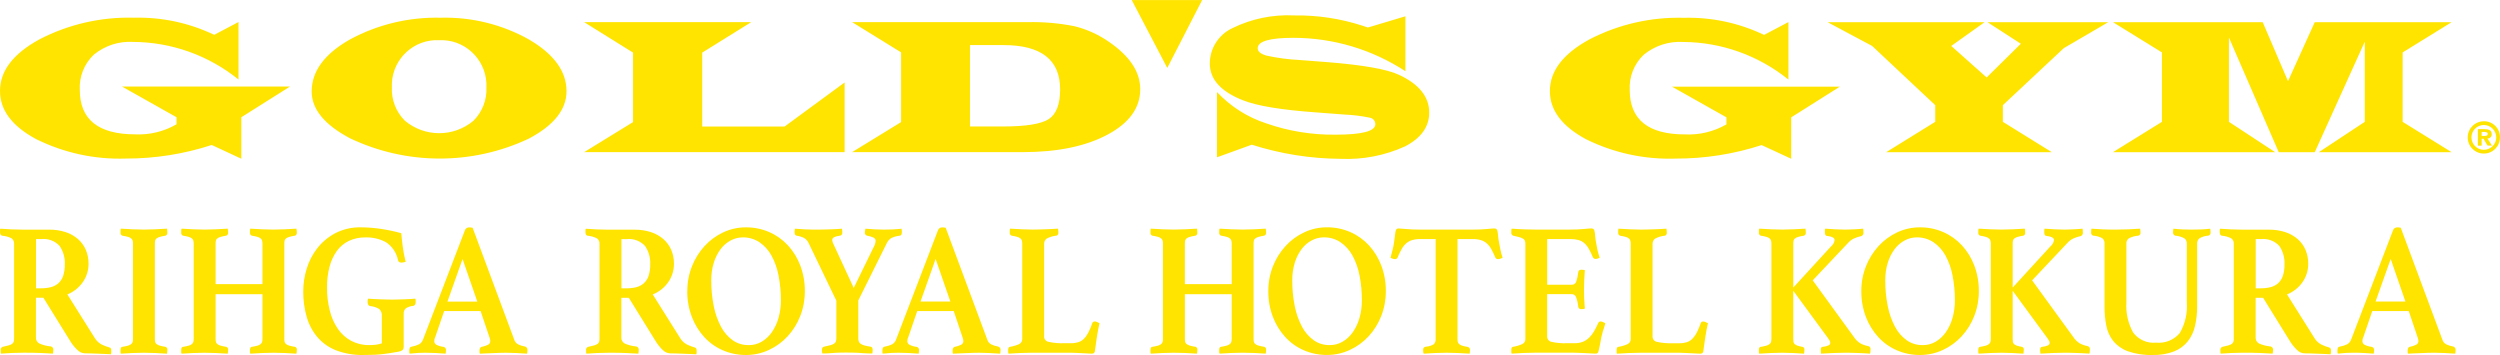
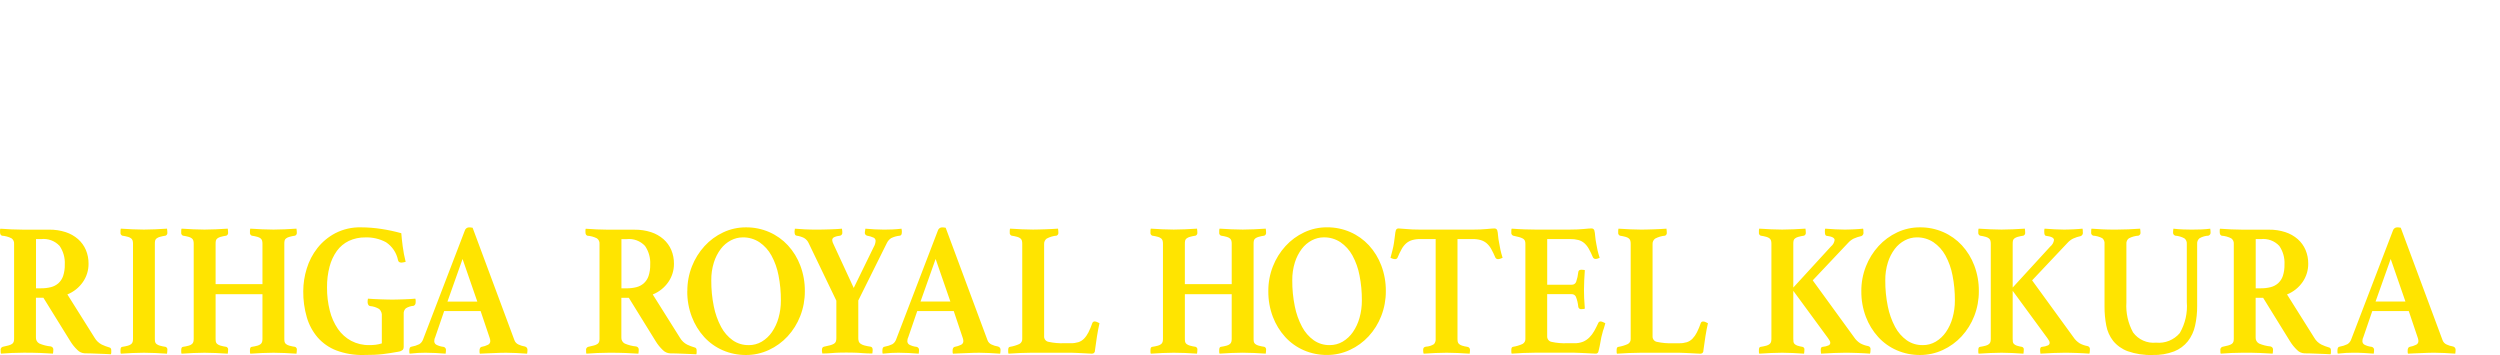
<svg xmlns="http://www.w3.org/2000/svg" width="338" height="48" viewBox="0 0 338 48">
  <path id="shape_logo_RRHK" data-name="shape logo RRHK" d="M5.868,40.258h-1.009v5.351c-.027.344.153.672.458.833.496.213,1.023.347,1.561.396.232.051.379.28.328.512-.001.155-.017.309-.047.461-.453-.034-1.021-.064-1.704-.09s-1.422-.039-2.217-.038c-.563,0-1.107.013-1.631.038s-1.013.055-1.466.09c-.032-.073-.048-.151-.047-.231v-.2c-.051-.205.061-.415.259-.487.328-.067.594-.131.802-.191.166-.042.324-.11.469-.2.102-.068.18-.167.223-.282.043-.137.063-.28.059-.423v-12.83c.024-.29-.105-.572-.341-.743-.405-.207-.849-.329-1.303-.359-.076-.032-.141-.085-.187-.153-.057-.111-.081-.235-.07-.359v-.231c-.003-.07.013-.139.047-.2.437.034.941.064,1.513.09s1.084.039,1.538.038h3.542c.756-.011,1.509.101,2.229.333.618.199,1.189.521,1.678.947.456.402.816.901,1.056,1.459.248.592.372,1.228.364,1.869.007.883-.26,1.746-.763,2.471-.521.753-1.251,1.336-2.1,1.677l3.684,5.863c.229.395.567.715.974.922.329.156.67.284,1.02.384.074.014.141.055.187.115.057.097.081.208.071.32v.231c0,.088-.017.174-.047.257-.172-.018-.414-.03-.728-.039s-.637-.021-.973-.038-.673-.029-1.009-.038-.613-.013-.833-.013c-.373-.019-.725-.179-.985-.448-.372-.352-.696-.753-.962-1.191l-3.637-5.872ZM5.568,38.977c.443.005.884-.047,1.314-.153.373-.093.718-.273,1.008-.524.295-.269.517-.608.646-.986.163-.504.238-1.032.223-1.562.049-.89-.198-1.771-.702-2.506-.636-.684-1.559-1.026-2.487-.922h-.702v6.657h.702l-.002-.003ZM20.936,45.793c-.002.142.009.284.035.423.028.116.094.22.187.294.133.102.285.176.447.219.258.073.52.128.785.165.177.065.278.252.236.436,0,.051,0,.127-.012.231-.006.086-.018.171-.035.256-.501-.034-1.036-.064-1.604-.09s-1.073-.039-1.514-.038c-.454,0-.962.013-1.525.038s-1.095.055-1.596.09c-.034-.081-.05-.168-.047-.256v-.231c0-.273.078-.418.235-.436.265-.038.528-.093.786-.165.159-.041.307-.115.434-.219.089-.078.155-.18.188-.294.034-.138.05-.281.047-.423v-12.83c.003-.142-.013-.285-.047-.423-.034-.114-.099-.216-.188-.295-.127-.103-.275-.177-.434-.218-.258-.073-.52-.129-.786-.166-.169-.074-.266-.253-.235-.435v-.231c-.001-.096.015-.191.047-.282.501.034,1.032.064,1.596.09.563.026,1.072.039,1.525.038.438,0,.943-.013,1.514-.038.571-.025,1.105-.055,1.604-.09.015.085.027.179.035.282s.012.179.012.231c.031.182-.066.362-.236.435-.265.038-.527.093-.785.166-.162.043-.314.117-.447.218-.094.074-.16.178-.187.295-.026.139-.037.281-.035.423v12.83ZM38.44,45.793c-.003.142.009.284.036.423.027.117.093.22.187.294.133.102.284.176.446.219.258.073.521.128.786.165.177.065.278.252.235.436,0,.051,0,.127-.012.231-.006.086-.018.171-.035.256-.5-.034-1.032-.064-1.596-.09s-1.065-.039-1.504-.038c-.454,0-.967.013-1.537.038s-1.105.055-1.604.09c-.034-.081-.05-.168-.047-.256v-.231c0-.273.079-.418.236-.436.265-.038.528-.093.786-.165.159-.041.307-.116.434-.219.089-.078.154-.18.187-.294.034-.138.05-.281.047-.423v-6.014h-6.335v6.014c-.003.142.009.284.035.423.027.117.093.22.187.294.133.102.284.176.446.219.258.073.521.128.786.165.177.065.278.252.235.436,0,.051,0,.127-.012.231-.006.086-.018.171-.035.256-.501-.034-1.04-.064-1.619-.09s-1.087-.039-1.526-.038c-.438,0-.94.013-1.504.038-.564.025-1.096.055-1.596.09-.033-.081-.049-.168-.046-.256v-.231c0-.273.078-.418.235-.436.265-.038.528-.093.786-.165.159-.041.307-.116.434-.219.089-.078.154-.18.187-.294.034-.138.05-.281.047-.423v-12.83c.003-.142-.013-.285-.047-.423-.034-.114-.099-.216-.187-.295-.128-.102-.276-.176-.434-.218-.258-.073-.521-.128-.786-.166-.169-.074-.266-.253-.235-.435v-.231c-.001-.096.014-.191.046-.282.501.034,1.033.064,1.596.09s1.064.039,1.504.038c.438,0,.947-.013,1.526-.038s1.118-.055,1.619-.09c.015.085.027.179.035.282s.012.179.012.231c.031.182-.066.361-.235.435-.265.038-.528.093-.786.166-.162.043-.313.116-.446.218-.094.074-.161.178-.187.295-.026.139-.038.281-.035.423v5.453h6.335v-5.453c.003-.142-.013-.285-.047-.423-.033-.114-.098-.216-.187-.295-.128-.102-.276-.176-.434-.218-.258-.073-.52-.128-.786-.166-.169-.074-.266-.253-.236-.435v-.231c0-.096.015-.191.047-.282.501.034,1.036.064,1.604.09s1.08.039,1.537.038c.438,0,.94-.013,1.504-.038.564-.025,1.096-.055,1.596-.09.015.085.027.179.035.282s.012.179.012.231c.031.182-.066.361-.235.435-.265.038-.528.093-.786.166-.162.043-.313.116-.446.218-.094.074-.161.178-.187.295-.027.139-.039.281-.036.423v12.83ZM53.808,47.56c-.376.067-.728.127-1.057.179-.33.051-.67.1-1.022.14s-.737.072-1.152.089-.897.026-1.445.026c-1.246.029-2.487-.18-3.656-.614-.972-.372-1.838-.974-2.526-1.754-.678-.794-1.179-1.724-1.469-2.726-.333-1.148-.495-2.338-.481-3.533.003-1.033.162-2.061.469-3.047.304-1.008.793-1.95,1.443-2.779.661-.839,1.493-1.528,2.44-2.022,1.063-.541,2.244-.81,3.437-.782.931.002,1.861.075,2.781.218.906.137,1.803.33,2.686.576.032.461.095,1.05.188,1.767.092.709.226,1.412.401,2.105-.078.017-.172.037-.282.063-.084.023-.171.036-.259.039-.109.003-.218-.019-.317-.065-.097-.057-.161-.156-.175-.268-.198-.989-.781-1.859-1.62-2.42-.856-.461-1.82-.687-2.792-.654-.773-.015-1.54.147-2.241.474-.643.311-1.2.777-1.619,1.356-.455.643-.789,1.363-.985,2.126-.239.916-.353,1.86-.341,2.807-.01,1.062.116,2.12.376,3.149.217.883.591,1.72,1.103,2.471.463.666,1.076,1.214,1.789,1.6.756.394,1.599.592,2.452.575.294.002.588-.014.88-.05.274-.038.545-.098.809-.179v-3.687c.041-.358-.089-.714-.351-.961-.378-.229-.804-.367-1.244-.401-.116-.027-.213-.108-.259-.219-.044-.101-.068-.21-.07-.32,0-.051,0-.128.012-.231.003-.078.015-.155.035-.231.235.018.497.035.786.051.29.018.587.03.893.039l.884.025c.284.009.527.013.734.013s.445,0,.721-.013l.849-.025c.291-.009.573-.021.847-.039s.501-.033.693-.051c.03.082.046.169.046.257v.2c.008.121-.02.241-.081.346-.05.073-.12.13-.2.166-.37.024-.729.138-1.044.333-.214.196-.322.481-.294.769v4.455c.005.138-.036.273-.117.384-.187.154-.416.247-.657.266l.004.005ZM64.978,42.055h-4.928l-1.22,3.558c-.048.088-.08.183-.094.282-.013.076-.021.153-.023.231-.001.185.091.359.246.461.31.168.651.273,1.002.307.224.042.372.258.33.482,0,.002,0,.003,0,.005-.002.146-.018.292-.047.435-.422-.034-.868-.064-1.337-.09s-.931-.039-1.384-.038c-.314,0-.642.009-.985.026s-.728.051-1.15.1c-.033-.072-.049-.151-.047-.231v-.2c0-.324.1-.495.301-.512.362-.062.714-.174,1.044-.333.23-.144.406-.36.501-.614l5.655-14.749c.072-.252.3-.428.562-.435.078,0,.157.005.235.013.078.009.164.022.259.038l5.655,15.209c.094.257.289.465.539.576.275.131.567.221.868.269.235.05.389.275.352.512-.002.155-.017.309-.046.461-.501-.034-.994-.064-1.478-.09s-.938-.039-1.361-.038c-.22,0-.485,0-.802.013s-.633.021-.962.039-.653.029-.973.038-.59.021-.81.038c-.032-.073-.048-.151-.047-.231v-.2c-.008-.121.021-.241.082-.346.041-.066.103-.115.176-.141.313-.054.617-.153.902-.294.187-.096.302-.291.294-.501-.005-.131-.029-.26-.07-.384l-1.237-3.666ZM64.532,40.775l-1.994-5.762-2.042,5.762h4.036ZM85.016,40.263h-1.008v5.351c-.027.344.152.671.457.833.496.213,1.023.347,1.561.396.232.051.379.28.329.512-.002.155-.018.309-.047.461-.454-.034-1.022-.064-1.704-.09-.682-.026-1.422-.039-2.218-.038-.563,0-1.107.013-1.63.038-.525.026-1.013.056-1.467.09-.032-.073-.048-.151-.046-.231v-.2c-.051-.204.06-.414.258-.487.329-.067.596-.131.802-.191.166-.042.324-.109.469-.2.102-.068.18-.167.224-.282.043-.137.062-.28.058-.423v-12.83c.024-.29-.104-.572-.34-.743-.406-.206-.849-.329-1.303-.359-.076-.032-.142-.085-.188-.153-.056-.111-.08-.235-.07-.359v-.231c-.003-.07.013-.139.047-.2.437.034.942.064,1.514.09s1.084.039,1.537.038h3.543c.756-.011,1.509.101,2.228.333.618.199,1.189.521,1.678.947.456.402.817.901,1.056,1.459.247.592.371,1.228.363,1.869.007.882-.259,1.745-.762,2.471-.522.753-1.254,1.336-2.105,1.677l3.684,5.863c.229.395.567.715.974.922.329.156.67.285,1.02.384.074.015.141.056.187.115.056.097.081.208.07.32v.231c0,.088-.016.175-.047.257-.172-.018-.414-.03-.727-.039s-.637-.021-.974-.038-.673-.029-1.008-.038-.614-.013-.833-.013c-.373-.019-.725-.179-.985-.448-.372-.352-.696-.753-.962-1.191l-3.633-5.872ZM84.716,38.982c.443.005.884-.047,1.314-.153.373-.092.718-.272,1.008-.524.295-.269.518-.608.646-.986.163-.504.239-1.032.224-1.562.049-.89-.197-1.771-.702-2.506-.636-.684-1.559-1.026-2.487-.922h-.702v6.657h.702l-.003-.003ZM92.928,39.367c-.009-1.147.202-2.286.621-3.354.395-1.01.973-1.939,1.704-2.74.711-.778,1.568-1.409,2.523-1.856.965-.453,2.019-.685,3.085-.679,1.081-.009,2.153.209,3.144.641.955.417,1.814,1.027,2.522,1.792.73.797,1.299,1.727,1.678,2.739.415,1.105.622,2.277.61,3.457.008,1.151-.203,2.294-.622,3.366-.392,1.012-.97,1.942-1.704,2.74-.716.774-1.577,1.4-2.534,1.843-.97.452-2.027.684-3.097.679-1.081.009-2.153-.209-3.144-.641-.954-.415-1.809-1.025-2.511-1.792-.721-.796-1.286-1.721-1.666-2.726-.42-1.108-.629-2.284-.617-3.469h.008ZM101.211,46.663c.626.008,1.243-.155,1.783-.473.545-.328,1.013-.769,1.373-1.293.401-.586.702-1.235.891-1.921.215-.766.322-1.559.317-2.356.007-1.134-.099-2.267-.317-3.38-.177-.945-.502-1.857-.962-2.701-.391-.716-.946-1.33-1.619-1.791-.671-.442-1.461-.67-2.264-.654-.556.003-1.104.141-1.596.401-.533.279-.998.672-1.361,1.152-.416.552-.733,1.172-.938,1.831-.245.787-.364,1.608-.352,2.432-.008,1.178.105,2.354.34,3.508.189.97.522,1.906.986,2.779.38.72.922,1.342,1.584,1.817.625.431,1.368.656,2.127.644l.008.005ZM113.084,40.672l-3.731-7.757c-.13-.311-.356-.571-.646-.743-.316-.155-.654-.259-1.002-.308-.187-.016-.281-.187-.281-.512v-.114c0-.048.008-.096.023-.141l.023-.179c.344.034.787.064,1.326.09s1.13.038,1.771.038c.219,0,.481-.004.787-.013l.926-.025c.313-.009.606-.022.88-.039.274-.017.497-.034.669-.051.025.105.04.213.047.321v.14c.05.211-.073.425-.282.486-.293.02-.579.094-.845.219-.142.07-.233.213-.235.371.015.189.071.372.164.537l2.746,5.94,2.698-5.53c.149-.249.237-.529.258-.819.01-.187-.091-.363-.258-.448-.284-.129-.584-.22-.892-.27-.216-.053-.35-.269-.301-.486.013-.155.036-.309.07-.461.329.034.74.064,1.233.09s.928.039,1.303.038c.359,0,.739-.009,1.139-.026s.802-.051,1.208-.1c.028.096.043.195.047.295v.166c0,.307-.093.47-.282.486-.408.039-.805.152-1.173.333-.24.161-.435.382-.563.641l-3.871,7.783v5.096c-.005.156.019.312.07.46.052.127.142.234.258.308.155.098.324.172.501.218.274.073.553.128.834.166.077.016.148.056.2.115.067.111.096.242.081.371,0,.039-.004.078-.011.116-.008.046-.012.093-.012.14l-.023.179c-.251,0-.484-.004-.702-.013-.22-.009-.437-.022-.657-.038-.376-.035-.763-.057-1.162-.064-.401-.009-.731-.013-1.002-.013s-.606,0-.973.013-.724.029-1.068.064c-.2.016-.401.029-.601.038s-.401.014-.601.013l-.023-.179c-.015-.045-.023-.093-.024-.14v-.116c-.015-.129.014-.26.082-.371.053-.059.123-.099.2-.115.329-.067.602-.131.821-.191.181-.044.354-.113.516-.205.117-.067.208-.17.259-.295.052-.148.075-.304.07-.46v-5.049l.008.002ZM128.945,42.055h-4.935l-1.22,3.558c-.048.088-.079.183-.094.282-.013.076-.02.153-.023.231-.001.185.091.359.246.461.31.168.651.273,1.002.307.224.043.371.259.329.483,0,.001,0,.003,0,.004-.002.146-.018.292-.047.435-.422-.034-.868-.064-1.337-.09s-.931-.039-1.384-.038c-.313,0-.641.009-.985.026-.344.017-.727.051-1.15.1-.033-.072-.049-.151-.047-.231v-.2c0-.324.1-.495.301-.512.362-.061.714-.173,1.044-.333.23-.144.406-.36.501-.614l5.654-14.749c.072-.252.3-.428.562-.435.079,0,.157.005.236.013.078.009.164.022.258.038l5.655,15.209c.094.257.289.465.539.576.275.131.568.222.869.269.235.05.389.275.351.512-.002.155-.017.309-.046.461-.501-.034-.994-.064-1.478-.09-.484-.026-.938-.039-1.36-.038-.22,0-.485,0-.802.013s-.634.021-.962.039-.653.029-.973.038-.59.021-.81.038c-.032-.073-.048-.151-.046-.231v-.2c-.008-.121.02-.241.081-.346.041-.065.104-.115.176-.141.313-.054.617-.153.902-.294.188-.095.302-.291.294-.501-.005-.131-.029-.26-.07-.384l-1.229-3.666ZM128.491,40.77l-1.994-5.762-2.042,5.762h4.036ZM141.162,45.507c.003.363.273.669.634.717.686.146,1.388.206,2.089.179h.891c.346.007.69-.041,1.021-.14.289-.094.55-.256.762-.474.243-.253.446-.543.601-.857.205-.41.381-.834.528-1.268.056-.14.202-.224.352-.2.098.005.195.031.282.077l.329.153c-.125.546-.239,1.139-.341,1.779s-.192,1.267-.27,1.881c.011.145-.046.287-.152.385-.081.05-.174.076-.27.076-.125,0-.301-.009-.528-.025s-.474-.03-.739-.039-.536-.021-.81-.038-.512-.026-.716-.026h-5.327c-.454,0-.973.013-1.561.038s-1.115.056-1.584.09c-.034-.085-.05-.177-.046-.269v-.244c0-.255.078-.392.235-.41.441-.071.872-.2,1.279-.384.26-.14.412-.422.386-.717v-12.83c.003-.142-.012-.285-.046-.423-.034-.114-.099-.216-.188-.295-.127-.103-.275-.177-.434-.218-.258-.073-.52-.129-.786-.166-.169-.074-.266-.253-.235-.435v-.231c0-.096.015-.191.047-.282.501.034,1.032.064,1.596.09.563.026,1.064.039,1.504.038.219,0,.469-.004.751-.013l.88-.025c.301-.009.61-.022.915-.039s.582-.034.833-.051c.015.085.027.179.035.282s.012.179.012.231c.033.182-.065.363-.236.435-.472.04-.931.177-1.348.401-.235.178-.363.462-.341.756v12.495l-.005-.005ZM169.484,45.788c-.003.142.009.284.035.423.027.116.093.22.187.294.133.101.284.176.446.219.258.073.521.128.786.165.177.065.278.252.235.436,0,.051,0,.127-.011.231-.006.086-.018.171-.035.256-.501-.034-1.033-.064-1.597-.09s-1.065-.039-1.504-.038c-.455,0-.968.013-1.538.038s-1.105.055-1.604.09c-.033-.081-.049-.168-.046-.256v-.231c0-.273.078-.418.235-.436.265-.038.528-.093.786-.165.159-.041.307-.115.434-.219.089-.078.155-.18.188-.294.034-.138.049-.281.046-.423v-6.014h-6.332v6.014c-.003.142.009.284.035.423.027.116.093.22.187.294.133.101.284.176.446.219.258.073.521.128.786.165.177.065.278.252.235.436,0,.051,0,.127-.011.231-.006.086-.018.171-.035.256-.501-.034-1.041-.064-1.62-.09s-1.088-.037-1.527-.034c-.437,0-.938.013-1.504.038s-1.096.056-1.597.09c-.033-.081-.049-.168-.046-.256v-.231c0-.273.078-.418.235-.436.265-.038.528-.093.786-.165.159-.041.307-.115.434-.219.089-.078.155-.18.188-.294.034-.138.049-.281.046-.423v-12.83c.003-.142-.013-.285-.046-.423-.034-.114-.099-.216-.188-.295-.128-.102-.276-.177-.434-.218-.258-.073-.52-.129-.786-.166-.169-.074-.266-.253-.235-.435v-.231c-.001-.096.014-.191.046-.282.501.034,1.033.064,1.597.09.562.025,1.063.038,1.504.038s.947-.013,1.526-.038,1.119-.056,1.62-.09c.015.085.026.179.035.282s.011.179.011.231c.031.182-.066.361-.235.435-.265.038-.528.093-.786.166-.161.043-.313.117-.446.218-.094.074-.16.178-.187.295-.026.139-.038.281-.035.423v5.453h6.335v-5.453c.003-.142-.013-.285-.046-.423-.034-.114-.099-.216-.188-.295-.128-.102-.276-.177-.434-.218-.258-.073-.52-.129-.786-.166-.169-.074-.266-.253-.235-.435v-.231c-.001-.096.014-.191.046-.282.501.034,1.036.064,1.604.09s1.081.039,1.538.038c.437,0,.938-.013,1.504-.038.565-.025,1.098-.055,1.597-.09.015.085.026.179.035.282s.011.179.011.231c.031.182-.066.361-.235.435-.265.038-.528.093-.786.166-.161.043-.313.117-.446.218-.094.074-.16.178-.187.295-.026.139-.038.281-.035.423v12.83l-.002-.004ZM171.478,39.362c-.009-1.147.202-2.286.621-3.354.396-1.01.973-1.939,1.704-2.74.711-.778,1.568-1.409,2.523-1.856.965-.453,2.019-.685,3.085-.679,1.081-.009,2.153.209,3.144.641.956.417,1.814,1.027,2.523,1.792.729.798,1.298,1.728,1.677,2.739.415,1.105.622,2.277.61,3.457.008,1.151-.203,2.294-.622,3.366-.392,1.012-.97,1.941-1.704,2.74-.716.774-1.578,1.401-2.535,1.843-.97.452-2.027.684-3.097.679-1.081.009-2.153-.209-3.144-.641-.952-.415-1.806-1.025-2.506-1.792-.722-.796-1.287-1.721-1.667-2.726-.418-1.107-.625-2.281-.612-3.464v-.005ZM179.76,46.658c.626.008,1.243-.155,1.783-.473.545-.328,1.013-.769,1.373-1.293.402-.586.703-1.235.891-1.921.216-.766.323-1.559.318-2.356.007-1.134-.099-2.267-.318-3.38-.176-.945-.501-1.857-.961-2.701-.392-.716-.946-1.329-1.619-1.791-.672-.442-1.462-.67-2.265-.654-.556.003-1.103.141-1.595.401-.533.279-.998.672-1.361,1.152-.416.552-.733,1.171-.938,1.831-.245.787-.364,1.608-.353,2.432-.009,1.178.106,2.354.341,3.508.189.97.521,1.906.985,2.779.38.72.922,1.342,1.584,1.817.626.434,1.373.661,2.135.649ZM197.053,32.324v13.468c-.003.142.009.284.036.423.025.114.087.217.175.294.118.099.254.173.401.219.238.074.481.13.728.165.216.026.372.219.352.436,0,.051,0,.127-.012.231-.006.086-.018.171-.035.256-.5-.034-1.034-.064-1.604-.09s-1.074-.039-1.514-.038c-.454,0-.958.013-1.514.038s-1.083.055-1.584.09c-.035-.081-.055-.168-.059-.256-.008-.1-.012-.179-.012-.231-.004-.101.017-.202.059-.295.077-.098.192-.159.317-.166.388-.018.764-.137,1.092-.346.167-.204.247-.467.223-.73v-13.472h-2.065c-.376-.008-.752.039-1.115.141-.295.087-.568.235-.802.435-.246.22-.452.479-.61.768-.205.369-.389.749-.55,1.14-.053.147-.197.241-.353.231-.112-.004-.223-.025-.329-.064-.097-.031-.191-.069-.282-.115.109-.41.203-.772.282-1.089.079-.316.142-.627.188-.934.062-.393.109-.743.14-1.05.016-.225.055-.448.117-.666.06-.152.213-.246.376-.231.171,0,.512.026,1.02.077s1.123.077,1.842.077h7.225c.704,0,1.311-.026,1.819-.077s.856-.077,1.043-.077c.161-.007.309.084.376.231.061.217.096.44.106.666.029.353.08.704.152,1.05.047.307.106.618.175.934.07.316.167.679.294,1.089-.078.034-.176.073-.294.115-.101.039-.208.061-.317.064-.16.007-.309-.084-.375-.231-.162-.39-.346-.771-.552-1.14-.158-.289-.364-.549-.609-.768-.234-.2-.507-.348-.802-.435-.355-.101-.723-.149-1.092-.141h-2.065l.004.004ZM209.182,32.324v6.171h3.308c.27.019.52-.145.609-.401.145-.418.24-.852.283-1.292-.001-.108.052-.209.14-.27.094-.046.197-.068.301-.064.047,0,.121,0,.224.013.075.004.15.017.223.039-.032.392-.058.849-.082,1.369s-.035.96-.035,1.318c0,.307.008.67.024,1.089.016.418.047.892.093,1.421-.067.04-.144.062-.223.063-.1.009-.176.013-.224.013-.202.04-.398-.092-.438-.294-.004-.021-.006-.043-.007-.064-.043-.452-.15-.896-.318-1.318-.103-.222-.33-.359-.574-.347h-3.308v5.736c-.002.357.258.662.61.717.678.147,1.372.207,2.065.179h.985c.404.013.807-.055,1.185-.2.32-.136.61-.331.856-.576.259-.258.48-.551.658-.87.188-.334.376-.705.563-1.114.057-.126.191-.199.328-.179.099.005.195.031.283.077l.329.153c-.032.136-.068.265-.106.384s-.074.239-.106.358c-.081.199-.144.404-.187.614-.036.182-.083.362-.14.538-.031.17-.067.363-.106.576s-.078.418-.116.614-.078.371-.118.524-.066.257-.081.308c-.071.139-.221.219-.376.2-.125,0-.301-.009-.539-.025s-.489-.03-.763-.039-.551-.021-.833-.038-.524-.026-.728-.026h-5.32c-.454,0-.973.013-1.561.038s-1.115.056-1.584.09c-.034-.085-.05-.177-.046-.269v-.244c0-.255.078-.392.235-.41.441-.071.872-.2,1.279-.384.261-.14.413-.422.387-.717v-12.83c.005-.144-.019-.288-.071-.423-.056-.121-.151-.22-.27-.282-.163-.087-.337-.155-.516-.2-.211-.059-.48-.124-.809-.192-.175-.081-.272-.272-.235-.461v-.243c0-.083.017-.166.046-.244.672.051,1.267.085,1.783.1.517.017.962.026,1.338.026h4.811c.704,0,1.31-.026,1.818-.077.509-.051.857-.077,1.044-.077.16-.007.309.084.375.231.065.247.104.5.117.756.034.383.088.763.164,1.14.047.291.1.572.164.845s.156.606.282,1.002c-.079.034-.164.068-.259.1-.09.034-.185.051-.281.051-.161.008-.31-.084-.376-.231-.162-.39-.346-.771-.551-1.14-.158-.288-.365-.548-.61-.767-.232-.2-.506-.344-.802-.423-.356-.092-.723-.135-1.091-.128h-3.121v.003ZM223.425,45.511c.002.364.273.67.634.717.686.146,1.387.206,2.088.179h.891c.346.007.69-.041,1.021-.14.289-.093.55-.256.762-.474.243-.253.446-.542.601-.857.206-.41.382-.833.528-1.268.056-.14.202-.224.352-.2.099.005.195.031.283.077l.328.153c-.125.546-.238,1.139-.34,1.779s-.192,1.267-.271,1.881c.012.145-.045.287-.152.385-.081.05-.174.076-.27.076-.125,0-.301-.009-.528-.025s-.473-.03-.739-.039-.536-.021-.81-.038-.512-.026-.715-.026h-5.328c-.454,0-.974.013-1.561.038s-1.115.055-1.584.09c-.035-.085-.051-.177-.047-.269v-.244c0-.255.078-.392.235-.41.441-.071.872-.2,1.279-.384.261-.14.413-.422.387-.717v-12.83c.003-.142-.013-.285-.047-.423-.034-.114-.099-.216-.187-.295-.127-.103-.275-.177-.434-.218-.258-.073-.521-.128-.786-.166-.169-.074-.266-.253-.235-.435v-.231c-.001-.096.014-.191.047-.282.501.034,1.032.064,1.595.09.563.026,1.064.039,1.504.038.217,0,.467-.004.751-.013l.879-.025c.306-.009.611-.022.915-.039.301-.017.583-.034.833-.051.017.093.029.187.035.282.008.1.012.179.012.231.031.182-.066.361-.235.435-.472.04-.932.177-1.349.401-.234.178-.362.462-.34.756v12.495l-.003-.005ZM242.454,39.315v6.477c-.002.141.006.283.024.423.016.112.07.216.152.294.108.099.236.173.375.219.226.074.458.13.693.165.175.039.289.208.258.385,0,.051-.004.137-.012.256-.004.095-.016.189-.035.282-.501-.034-1.009-.064-1.525-.09s-.993-.039-1.431-.038c-.438,0-.939.013-1.504.038-.565.025-1.097.055-1.596.09-.035-.085-.051-.177-.047-.269v-.244c0-.255.078-.392.235-.41.265-.038.528-.093.786-.165.159-.041.307-.115.434-.219.089-.078.155-.18.188-.294.034-.138.05-.281.047-.423v-12.83c.003-.142-.013-.285-.047-.423-.034-.114-.099-.216-.188-.295-.127-.103-.275-.177-.434-.218-.258-.073-.52-.129-.786-.166-.169-.074-.266-.253-.235-.435v-.231c-.001-.096.014-.191.047-.282.501.034,1.032.064,1.596.09.563.026,1.064.039,1.504.038.438,0,.946-.013,1.526-.038.579-.025,1.119-.055,1.619-.09.015.085.027.179.035.282s.012.179.012.231c.031.182-.066.362-.236.435-.265.038-.528.093-.786.166-.161.043-.313.117-.446.218-.094.074-.16.178-.187.295-.026.139-.037.281-.035.423v5.914l5.092-5.556c.271-.215.448-.527.493-.87,0-.291-.352-.478-1.057-.563-.172,0-.258-.179-.258-.538v-.191c0-.083.017-.166.046-.244.438.034.896.064,1.373.09s.903.039,1.279.038c.171,0,.367,0,.586-.013l.669-.025c.226-.009.446-.022.658-.039.211-.017.395-.034.551-.051.029.078.045.16.046.244v.191c.063.225-.046.463-.258.563-.363.078-.717.194-1.057.346-.294.15-.556.354-.774.601l-4.763,5.044,5.584,7.682c.22.334.508.617.845.832.33.179.686.305,1.055.371.216.033.364.235.331.45,0,.004-.001.007-.002.011,0,.051,0,.141-.011.27-.003.101-.023.2-.059.294-.235-.017-.501-.034-.787-.051s-.582-.03-.879-.039-.583-.016-.857-.025-.512-.013-.715-.013c-.439,0-.974.013-1.604.038s-1.221.055-1.772.09c-.018-.089-.03-.178-.035-.269-.008-.111-.011-.192-.011-.244,0-.273.094-.41.281-.41.272-.021.538-.088.787-.2.132-.059.218-.188.223-.333,0-.104-.029-.205-.082-.294-.055-.094-.128-.21-.223-.346l-4.697-6.402ZM251.652,39.366c-.009-1.147.202-2.286.621-3.354.396-1.01.973-1.939,1.704-2.74.711-.778,1.568-1.409,2.523-1.856.965-.453,2.019-.685,3.085-.679,1.081-.009,2.153.209,3.144.641.955.417,1.814,1.027,2.522,1.792.73.797,1.299,1.727,1.678,2.739.415,1.105.622,2.277.61,3.457.008,1.151-.203,2.294-.622,3.366-.392,1.012-.97,1.942-1.704,2.74-.716.774-1.577,1.401-2.534,1.843-.97.452-2.027.684-3.097.679-1.081.009-2.153-.209-3.144-.641-.952-.415-1.806-1.025-2.506-1.792-.722-.796-1.287-1.721-1.667-2.726-.418-1.108-.625-2.284-.611-3.468h-.002ZM259.935,46.662c.626.008,1.243-.155,1.783-.473.545-.328,1.013-.769,1.373-1.293.402-.586.703-1.235.891-1.921.216-.766.323-1.559.318-2.356.007-1.134-.099-2.267-.318-3.38-.176-.945-.501-1.857-.961-2.701-.392-.716-.946-1.329-1.619-1.791-.672-.442-1.462-.67-2.265-.654-.556.003-1.103.141-1.595.401-.533.279-.998.672-1.362,1.152-.415.552-.732,1.172-.937,1.831-.245.787-.364,1.608-.353,2.432-.009,1.178.106,2.354.341,3.508.189.97.521,1.906.985,2.779.38.72.922,1.342,1.584,1.817.626.432,1.371.658,2.132.645l.003.004ZM272.114,39.315v6.477c-.002.141.006.283.023.423.017.112.07.216.152.294.108.099.236.173.376.219.226.074.457.13.692.165.175.038.29.208.259.385,0,.051-.004.137-.012.256-.005.095-.017.189-.035.282-.501-.034-1.009-.064-1.525-.09s-.993-.039-1.432-.038c-.437,0-.938.013-1.504.038s-1.096.056-1.597.09c-.034-.085-.05-.177-.046-.269v-.244c0-.255.078-.392.235-.41.265-.038.528-.093.786-.165.159-.041.307-.115.434-.219.089-.078.155-.18.188-.294.034-.138.049-.281.046-.423v-12.83c.003-.142-.013-.285-.046-.423-.034-.114-.099-.216-.188-.295-.128-.102-.276-.177-.434-.218-.258-.073-.521-.128-.786-.166-.169-.074-.266-.253-.235-.435v-.231c-.001-.096.014-.191.046-.282.501.034,1.033.064,1.597.09.562.025,1.063.038,1.504.038s.947-.013,1.526-.038,1.119-.056,1.62-.09c.015.085.026.179.035.282s.011.179.011.231c.031.182-.066.361-.235.435-.265.038-.528.093-.786.166-.161.043-.313.117-.446.218-.094.074-.16.178-.187.295-.026.139-.038.281-.035.423v5.914l5.091-5.556c.271-.215.448-.527.493-.87,0-.291-.352-.478-1.057-.563-.171,0-.257-.179-.258-.538v-.191c0-.083.017-.166.047-.244.438.034.896.064,1.372.09s.903.039,1.279.038c.171,0,.368,0,.586-.013l.67-.025c.227-.009.445-.022.657-.039s.395-.034.551-.051c.03.078.046.16.047.244v.191c.063.225-.046.463-.258.563-.363.078-.718.194-1.057.346-.294.15-.557.354-.775.601l-4.762,5.044,5.584,7.682c.22.334.508.617.845.832.33.18.686.305,1.055.371.218.037.365.243.329.461,0,.051,0,.141-.012.27-.003.1-.022.2-.058.294-.236-.017-.501-.034-.787-.051s-.582-.03-.88-.039-.582-.016-.856-.025-.512-.013-.716-.013c-.438,0-.972.013-1.604.038-.631.025-1.222.055-1.772.09-.018-.089-.03-.178-.035-.269-.008-.111-.012-.192-.012-.244,0-.273.094-.41.282-.41.272-.021.538-.089.787-.2.132-.059.218-.188.223-.333,0-.103-.029-.205-.082-.294-.055-.094-.129-.21-.224-.346l-4.695-6.402ZM297.056,41.363c.008.9-.087,1.798-.282,2.676-.165.763-.498,1.48-.974,2.099-.489.61-1.127,1.082-1.853,1.37-.932.352-1.925.517-2.921.486-1.144.04-2.286-.134-3.367-.512-.768-.283-1.447-.766-1.966-1.399-.47-.607-.788-1.319-.926-2.074-.161-.84-.24-1.693-.235-2.548v-8.5c.031-.286-.081-.569-.301-.756-.386-.2-.81-.318-1.244-.346-.198-.071-.31-.282-.259-.486v-.2c0-.087.016-.174.047-.256.453.034.934.064,1.442.09.509.026,1.115.039,1.819.038.547,0,1.118-.013,1.713-.038.593-.026,1.127-.056,1.595-.09.016.085.027.17.036.256s.011.154.011.2c.051.204-.06.414-.258.486-.454.03-.898.152-1.303.359-.236.171-.365.453-.341.743v7.937c-.089,1.407.224,2.81.902,4.046.718.978,1.9,1.504,3.107,1.382,1.217.123,2.416-.36,3.208-1.292.737-1.274,1.069-2.743.95-4.21v-7.861c.025-.288-.099-.568-.329-.743-.385-.205-.809-.327-1.244-.359-.201-.07-.321-.277-.282-.486,0-.051,0-.119.012-.2s.019-.17.035-.256c.453.051.872.085,1.256.1.382.017.794.026,1.231.026.501,0,.947-.009,1.338-.026s.774-.051,1.15-.1c.015.085.027.17.035.256s.011.154.011.2c.04.209-.08.416-.281.486-.423.018-.835.137-1.203.346-.228.182-.351.465-.328.756v8.398l-.005.002ZM305.972,40.26h-1.008v5.351c-.027.344.152.671.457.833.496.213,1.023.347,1.561.396.232.051.379.28.329.512-.002.155-.018.309-.048.461-.453-.034-1.021-.064-1.704-.09s-1.422-.039-2.218-.038c-.563,0-1.107.013-1.63.038-.525.026-1.013.056-1.467.09-.032-.073-.048-.151-.046-.231v-.2c-.051-.204.06-.414.258-.487.329-.067.596-.131.802-.191.166-.042.324-.109.469-.2.102-.068.18-.167.224-.282.042-.137.062-.28.058-.423v-12.83c.025-.29-.105-.572-.341-.743-.405-.207-.849-.329-1.303-.359-.076-.032-.142-.085-.188-.153-.056-.111-.08-.235-.07-.359v-.231c-.003-.07.013-.139.047-.2.437.034.942.064,1.513.09s1.084.038,1.538.038h3.543c.756-.011,1.509.101,2.228.333.618.199,1.189.521,1.678.947.456.402.817.901,1.055,1.459.248.592.372,1.228.364,1.869.007.882-.259,1.745-.762,2.471-.522.753-1.254,1.336-2.105,1.677l3.685,5.863c.229.395.567.716.974.922.329.156.67.285,1.02.384.074.015.141.056.187.115.056.097.081.208.07.32v.231c0,.088-.016.175-.047.257-.172-.018-.415-.03-.727-.039s-.637-.021-.974-.038-.673-.029-1.008-.038-.614-.013-.833-.013c-.373-.019-.725-.179-.985-.448-.373-.352-.696-.753-.963-1.191l-3.631-5.872ZM305.671,38.979c.443.005.884-.047,1.314-.153.373-.092.718-.272,1.008-.524.295-.269.518-.608.646-.986.163-.504.239-1.032.224-1.562.049-.89-.197-1.771-.702-2.506-.636-.684-1.559-1.026-2.487-.922h-.702v6.657h.702l-.003-.003ZM325.662,42.052h-4.928l-1.22,3.558c-.048.088-.079.183-.094.282-.013.076-.02.153-.023.231-.002.185.091.359.246.461.31.168.651.273,1.002.307.224.043.371.259.329.483,0,.001,0,.003,0,.004-.002.146-.018.292-.047.435-.422-.034-.868-.064-1.337-.09s-.93-.039-1.384-.038c-.314,0-.642.009-.985.026s-.728.051-1.15.1c-.033-.072-.049-.151-.047-.231v-.2c0-.324.1-.495.301-.512.362-.061.714-.173,1.044-.333.23-.144.407-.36.501-.614l5.655-14.749c.072-.252.3-.428.562-.435.078,0,.157.005.235.013.079.009.164.022.259.038l5.655,15.209c.094.257.289.465.539.576.275.131.567.221.868.269.235.05.39.275.352.512-.002.155-.017.309-.046.461-.501-.034-.994-.064-1.478-.09-.484-.026-.938-.039-1.361-.038-.22,0-.485,0-.802.013s-.634.021-.962.039-.653.029-.973.038-.59.021-.81.038c-.032-.073-.048-.151-.046-.231v-.2c-.008-.121.02-.241.081-.346.041-.066.103-.115.176-.141.313-.054.617-.153.902-.294.187-.096.302-.291.294-.501-.005-.131-.029-.26-.07-.384l-1.236-3.666ZM325.216,40.772l-1.994-5.762-2.046,5.76h4.036l.004.002Z" style="fill: #ffe400;" />
-   <path d="M285.037,2.998l-6.012,3.512-8.238,7.708v2.254l6.619,4.102h-22.388l6.627-4.102v-2.254l-8.53-8.003-6.028-3.217h21.23l-4.509,3.215,4.787,4.262,4.622-4.56-4.512-2.917h16.333ZM241.797,2.983v7.779c-4.03-3.262-9.049-5.056-14.233-5.088-1.927-.117-3.828.497-5.323,1.72-1.305,1.232-2.001,2.978-1.901,4.77,0,4.011,2.501,6.014,7.503,6.009,1.949.089,3.882-.382,5.572-1.356v-.953l-7.369-4.15h22.709l-6.58,4.15v5.602l-4.002-1.851c-3.756,1.221-7.682,1.838-11.631,1.828-4.191.14-8.351-.759-12.11-2.618-3.259-1.754-4.888-3.925-4.887-6.512,0-2.71,1.779-5.038,5.338-6.984,3.935-2.037,8.323-3.043,12.753-2.922,3.756-.102,7.482.692,10.871,2.315l3.29-1.738ZM114.192,11.151v9.419h-35.213l6.609-4.063V7.112l-6.609-4.117h22.584l-6.622,4.117v9.992h11.142l8.109-5.952ZM32.249,2.975v7.778c-4.03-3.261-9.049-5.055-14.232-5.086-1.926-.119-3.827.493-5.322,1.713-1.308,1.234-2.005,2.982-1.906,4.777,0,4.002,2.501,6.004,7.503,6.008,1.95.089,3.885-.384,5.575-1.362v-.952l-7.369-4.149h22.709l-6.579,4.149v5.608l-4.002-1.858c-3.755,1.226-7.682,1.846-11.632,1.836-4.19.138-8.349-.765-12.105-2.627C1.63,17.056,0,14.885,0,12.298c0-2.708,1.78-5.035,5.339-6.982,3.935-2.036,8.323-3.042,12.752-2.922,3.756-.101,7.483.693,10.871,2.318l3.287-1.737ZM59.641,2.394c4.162-.102,8.275.921,11.904,2.961,3.365,1.976,5.048,4.3,5.049,6.971,0,2.478-1.697,4.615-5.091,6.413-7.652,3.61-16.52,3.597-24.161-.035-3.468-1.825-5.202-3.939-5.202-6.342,0-2.723,1.721-5.064,5.164-7.024,3.783-2.045,8.038-3.059,12.337-2.94v-.004ZM59.379,5.431c-3.374-.159-6.238,2.446-6.397,5.82-.009.189-.009.379,0,.568-.075,1.678.561,3.311,1.752,4.496,2.684,2.253,6.598,2.256,9.284.006,1.19-1.188,1.824-2.822,1.746-4.502.15-3.378-2.468-6.239-5.846-6.388-.179-.008-.359-.008-.538,0h0ZM115.208,2.995h23.717c2.146-.053,4.291.135,6.394.561,1.624.407,3.161,1.102,4.54,2.052,2.87,1.952,4.302,4.093,4.302,6.453,0,2.515-1.472,4.561-4.415,6.138s-6.759,2.367-11.446,2.37h-23.092l6.622-4.063V7.079l-6.622-4.084ZM131.141,17.1h4.438c3.117,0,5.189-.333,6.214-1,1.024-.67,1.538-2.001,1.538-4.019,0-3.992-2.556-5.988-7.669-5.986h-4.521v11.004h0ZM153.007.005h9.524l-4.716,9.18-4.808-9.185h0v.005ZM164.54,21.264v-8.812c1.829,1.948,4.121,3.403,6.662,4.23,3.007,1.048,6.174,1.564,9.358,1.526,3.593,0,5.389-.47,5.388-1.41.005-.431-.302-.802-.725-.879-1.14-.239-2.298-.384-3.462-.432l-3.941-.3c-4.592-.333-7.83-.869-9.716-1.607-3.026-1.178-4.539-2.845-4.538-5.002.008-2.043,1.193-3.899,3.042-4.768,2.595-1.276,5.474-1.87,8.362-1.724,3.123-.047,6.232.419,9.203,1.378l.768.257,5.072-1.52v7.427c-4.497-2.94-9.752-4.508-15.125-4.515-3.232,0-4.847.47-4.846,1.409,0,.439.392.767,1.177.993,1.456.32,2.935.519,4.424.593l3.838.294c4.802.383,8.017.952,9.647,1.706,2.734,1.272,4.102,2.977,4.102,5.113,0,1.909-1.081,3.429-3.243,4.56-2.731,1.246-5.719,1.826-8.718,1.693-4.083-.025-8.138-.669-12.028-1.912l-4.703,1.703ZM331.461,2.998l-6.622,4.091v9.386l6.622,4.102h-17.954l6.211-4.102V5.634l-6.763,14.941h-4.868l-6.735-15.506v11.404l6.25,4.102h-21.928l6.622-4.102V7.088l-6.622-4.091h20.243l3.423,7.981,3.615-7.981h18.507-.002ZM336.884,18.136c0-.515-.367-.675-.985-.675h-.891v2.231h.512v-.937h.241l.557.933h.6l-.615-.967c.299.022.56-.203.582-.502.002-.028.002-.057,0-.085v.003ZM335.973,18.377h-.452v-.538h.359c.194,0,.457.015.457.243,0,.248-.138.289-.364.292v.003ZM335.884,16.397c-1.205-.037-2.212.91-2.249,2.115-.037,1.205.91,2.212,2.115,2.249s2.212-.91,2.249-2.115c0-.023.001-.046.001-.069.018-1.187-.929-2.164-2.116-2.183v.003ZM334.262,19.209v-.008c-.344-.859.073-1.834.932-2.179.859-.344,1.834.073,2.179.932.344.859-.073,1.834-.932,2.179-.857.343-1.83-.071-2.177-.927l-.002.003Z" style="fill: #ffe400;" />
</svg>